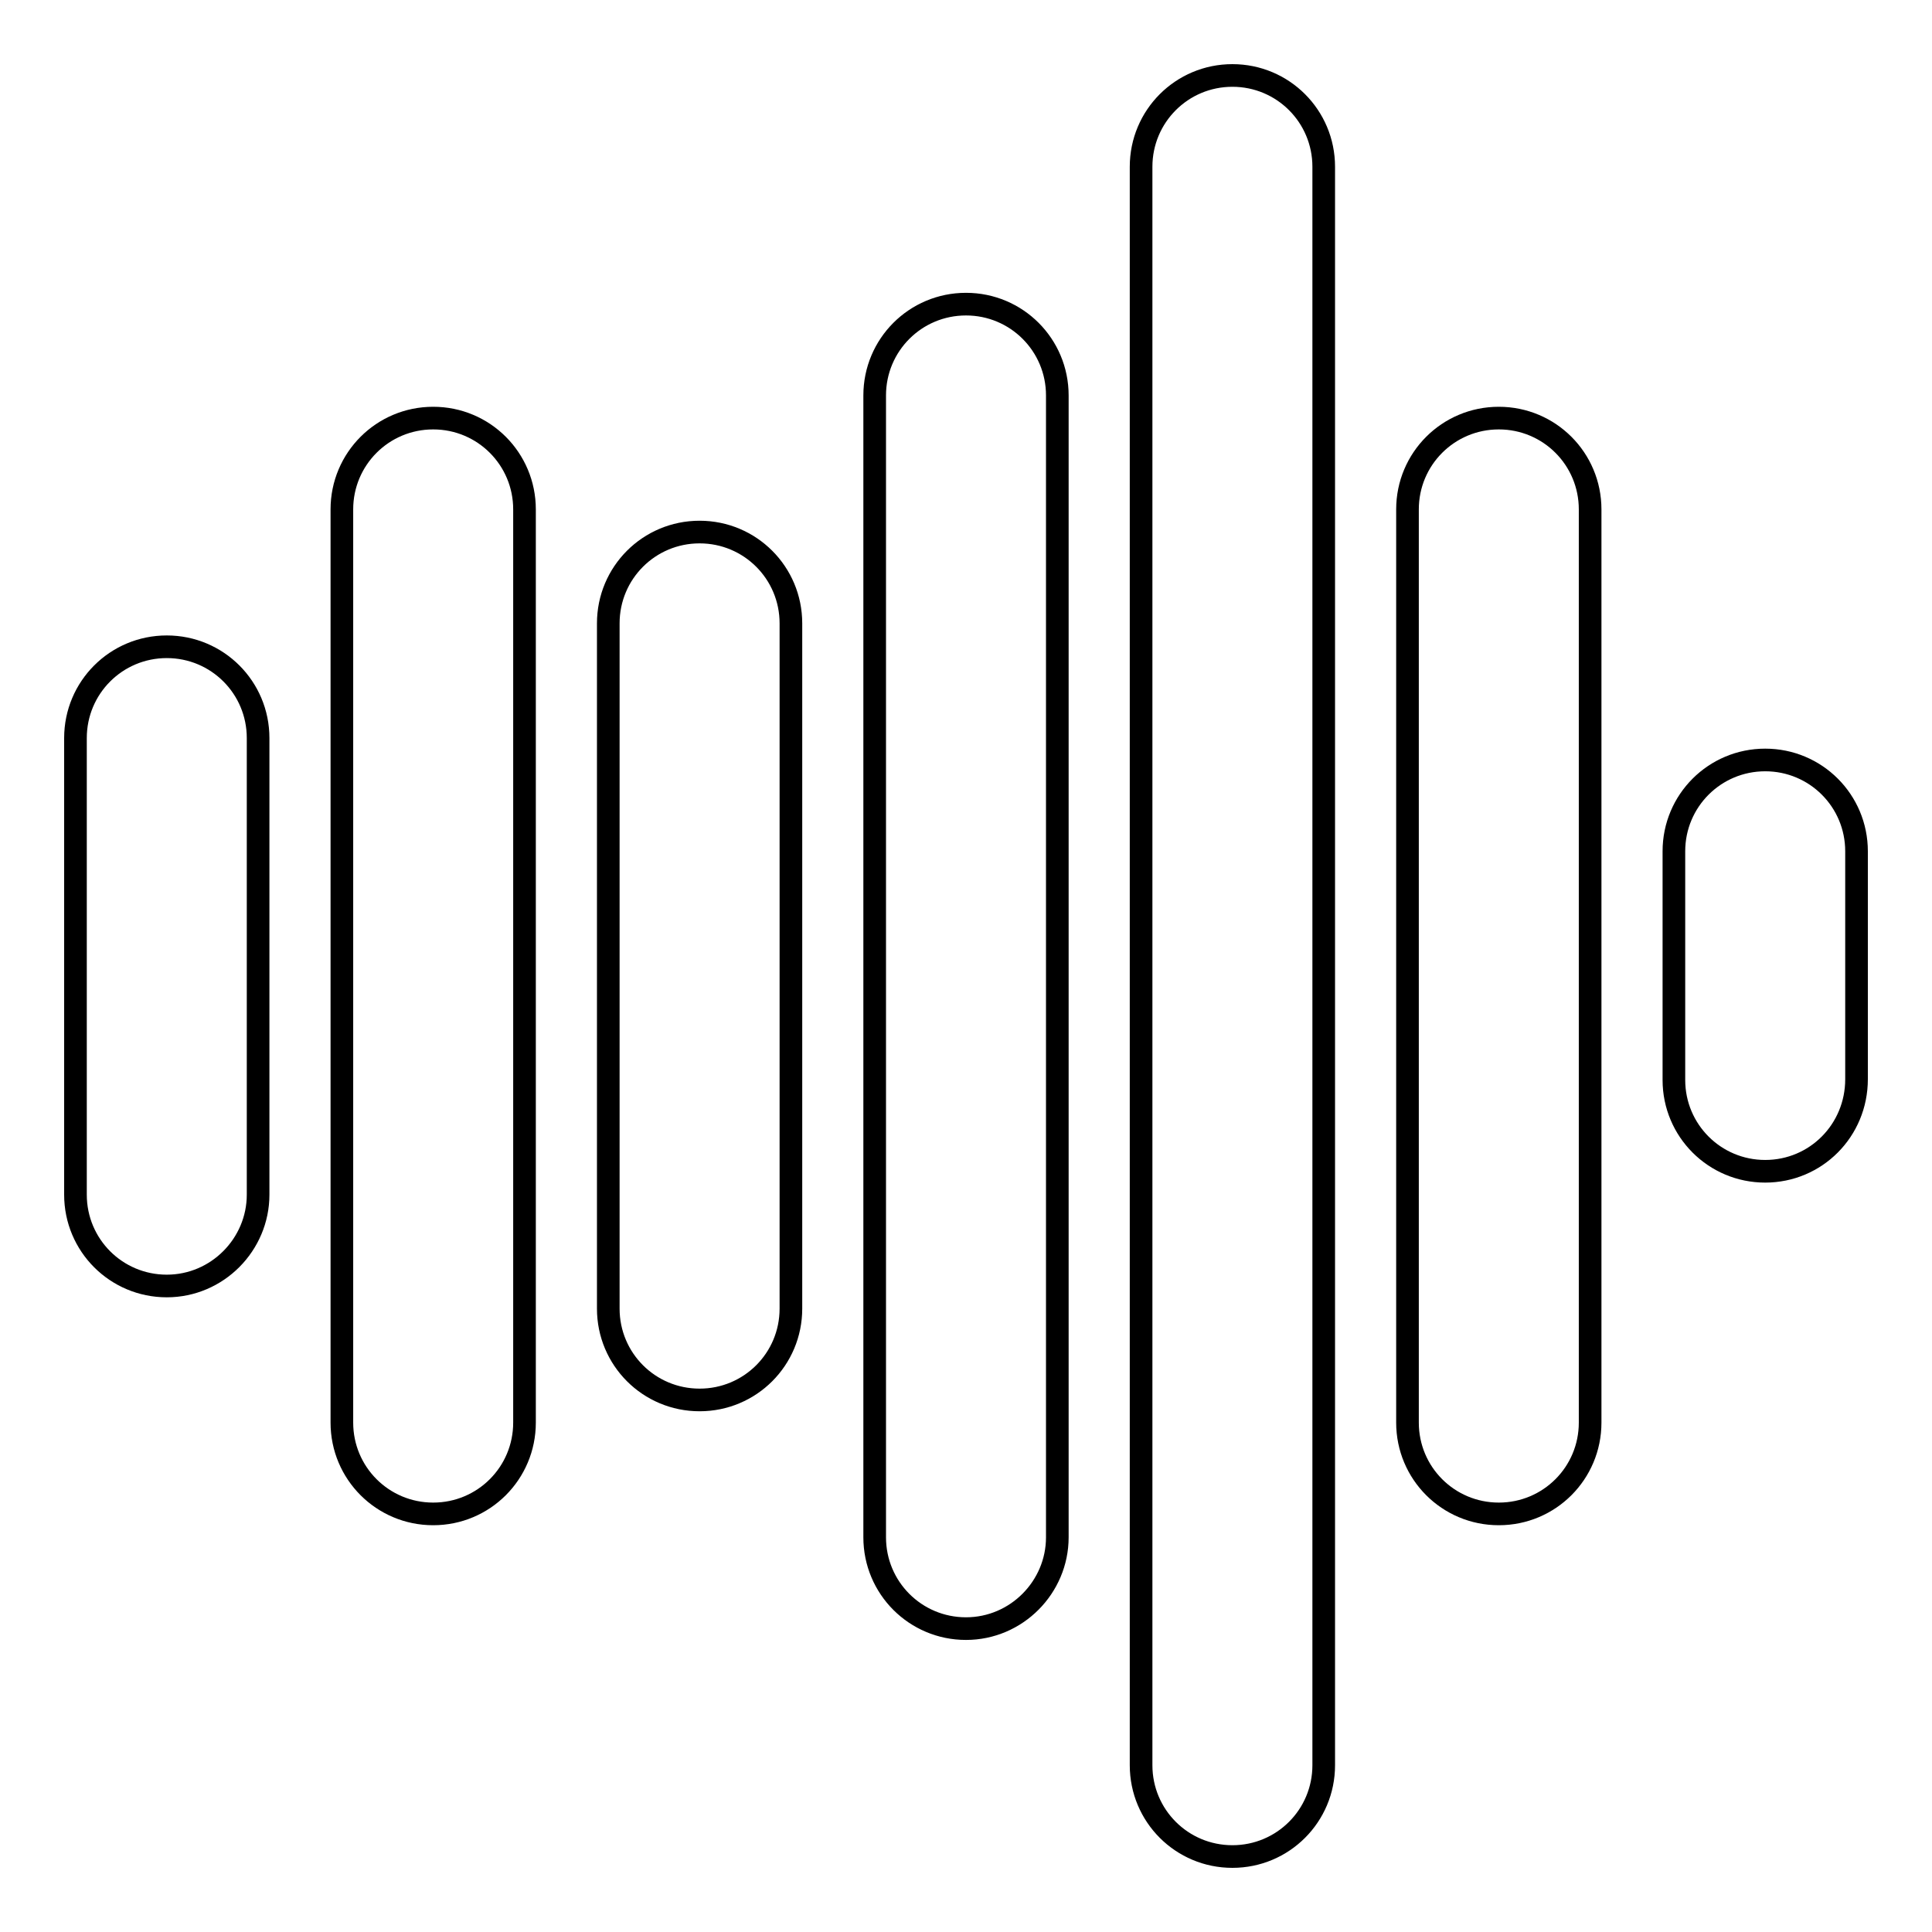
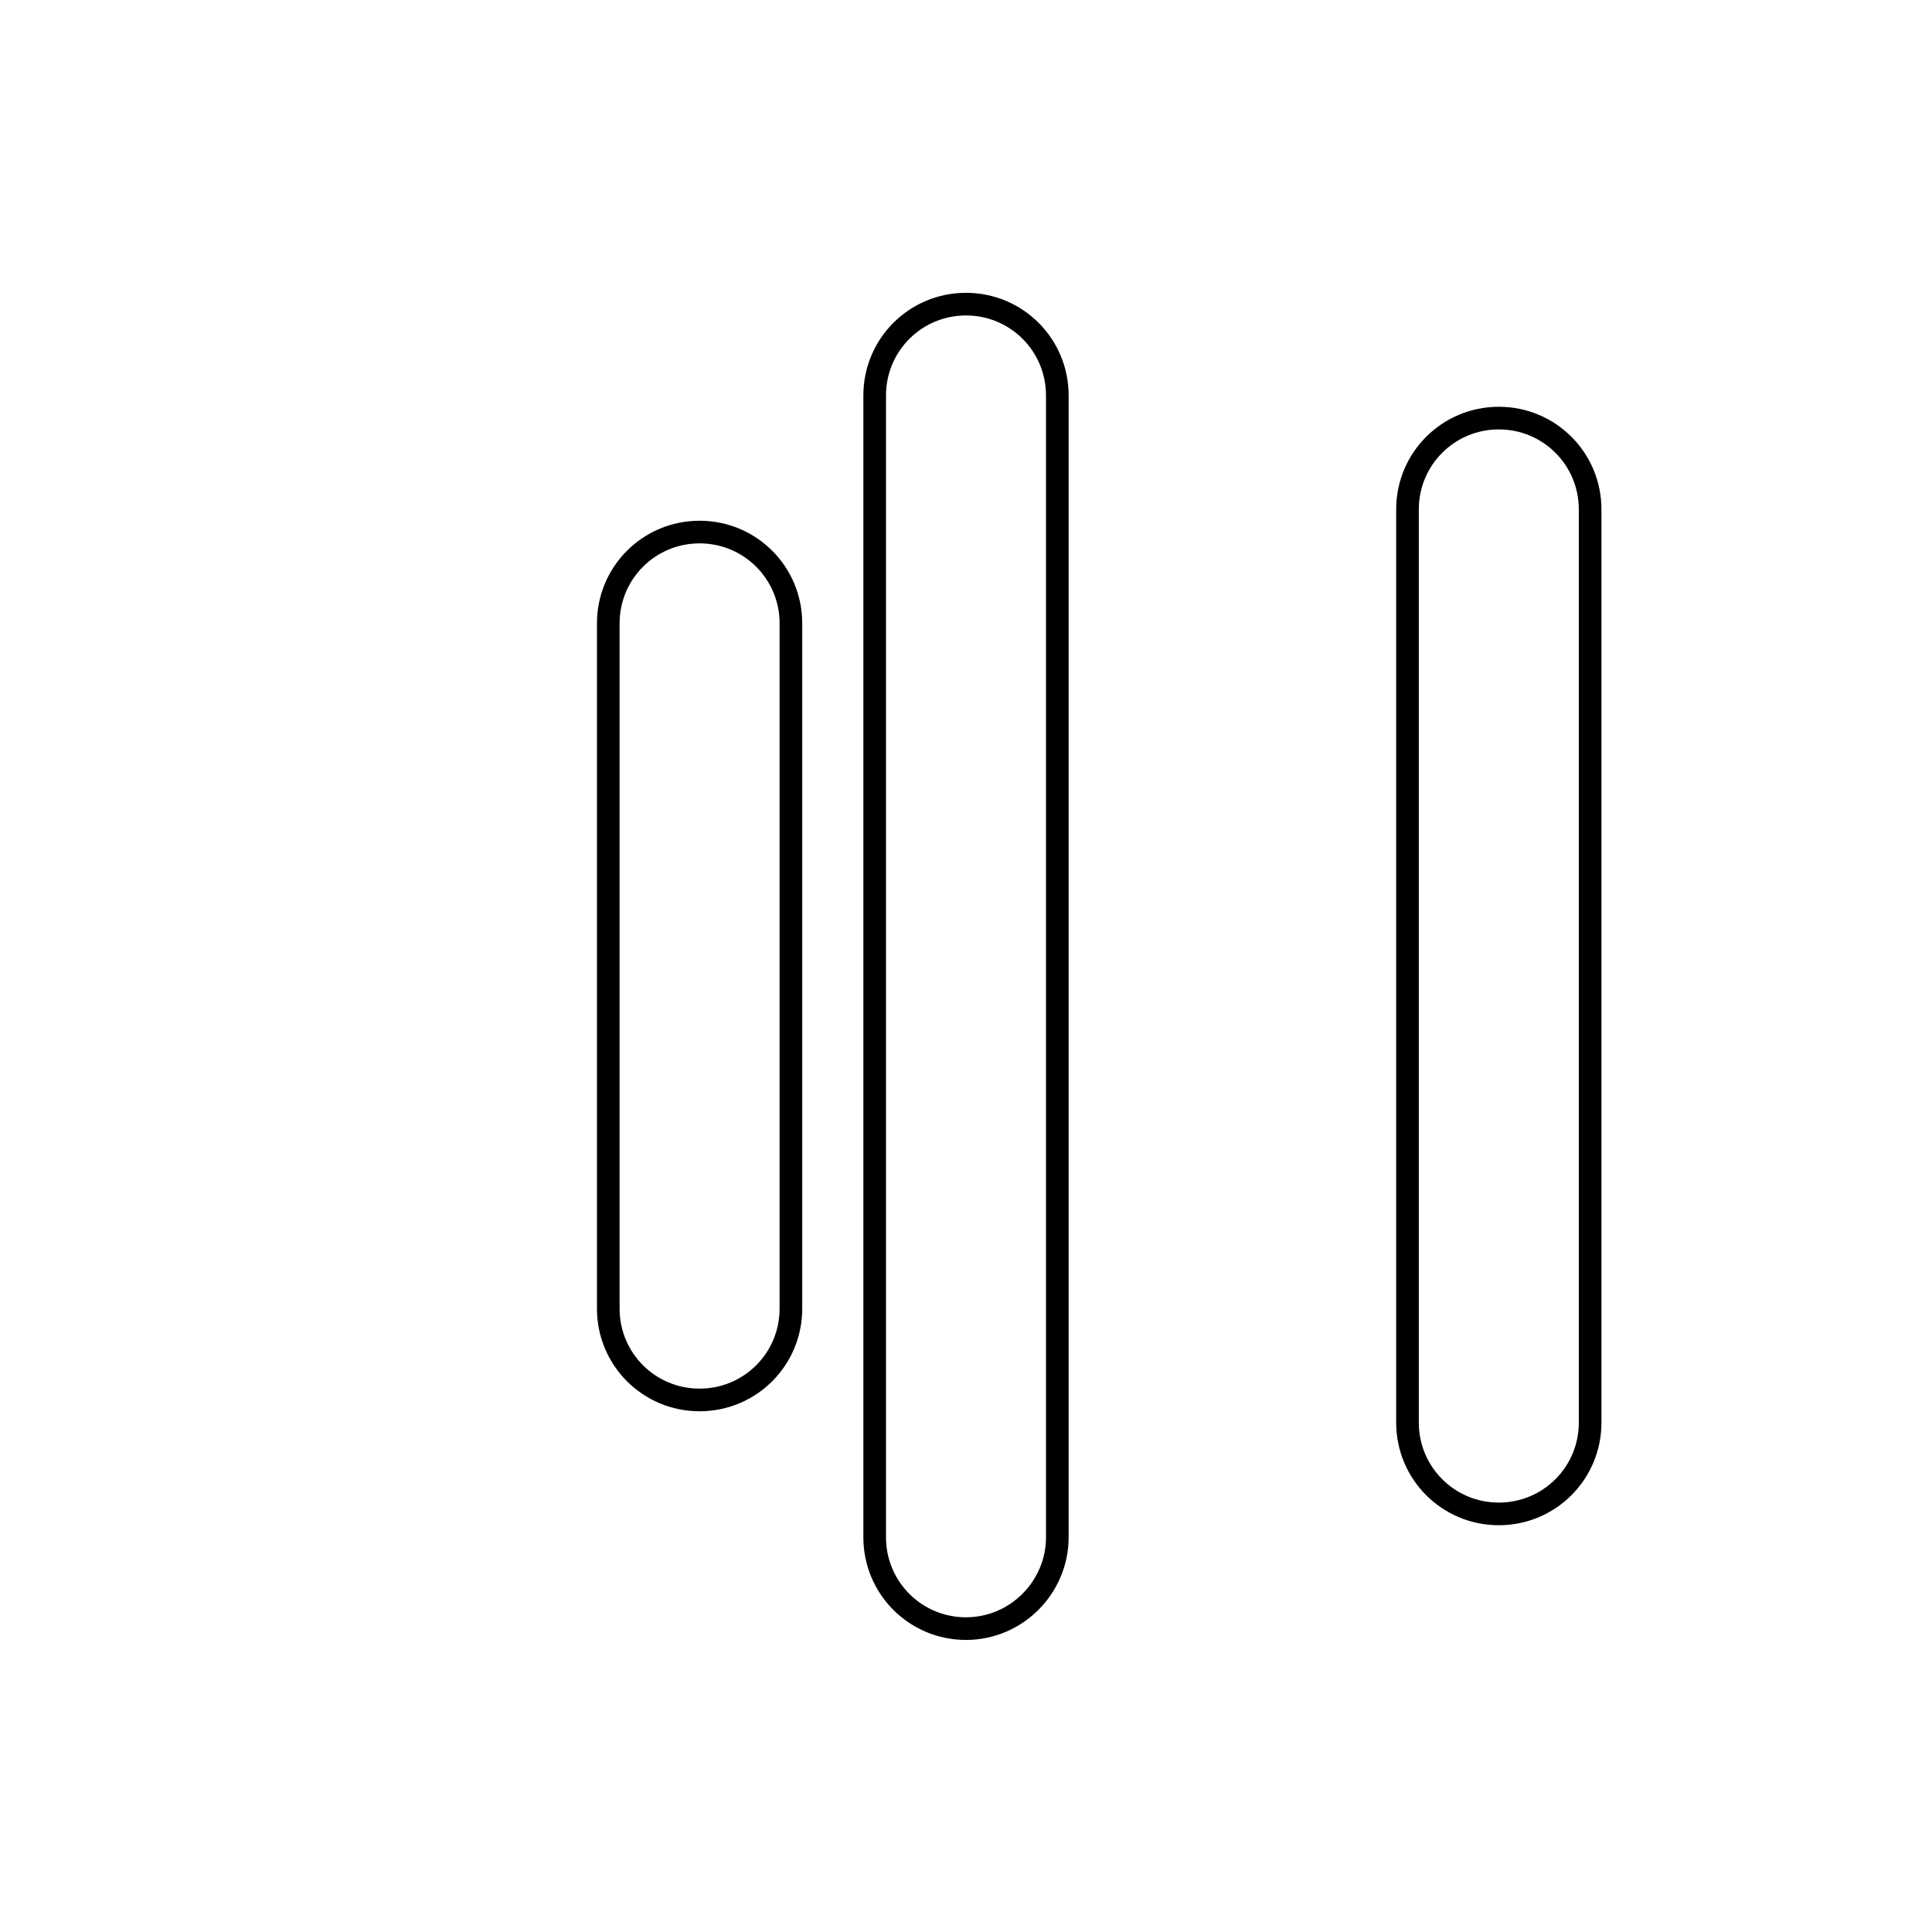
<svg xmlns="http://www.w3.org/2000/svg" version="1.1" x="0px" y="0px" viewBox="0 0 256 256" enable-background="new 0 0 256 256" xml:space="preserve">
  <g>
    <g>
      <g>
        <g>
          <g>
-             <path stroke-width="3" fill-opacity="0" stroke="#000000" d="M22.1,170.4c-6.7,0-12.1-5.4-12.1-12.1V97.8c0-6.7,5.4-12.1,12.1-12.1c6.7,0,12.1,5.4,12.1,12.1v60.5C34.2,164.9,28.8,170.4,22.1,170.4z" />
-           </g>
+             </g>
          <g>
-             <path stroke-width="3" fill-opacity="0" stroke="#000000" d="M57.4,200.6c-6.7,0-12.1-5.4-12.1-12.1v-121c0-6.7,5.4-12.1,12.1-12.1c6.7,0,12.1,5.4,12.1,12.1v121C69.5,195.2,64.1,200.6,57.4,200.6z" />
-           </g>
+             </g>
          <g>
            <path stroke-width="3" fill-opacity="0" stroke="#000000" d="M92.7,185.5c-6.7,0-12.1-5.4-12.1-12.1V82.6c0-6.7,5.4-12.1,12.1-12.1s12.1,5.4,12.1,12.1v90.8C104.8,180.1,99.4,185.5,92.7,185.5z" />
          </g>
          <g>
            <path stroke-width="3" fill-opacity="0" stroke="#000000" d="M128,215.8c-6.7,0-12.1-5.4-12.1-12.1V52.4c0-6.7,5.4-12.1,12.1-12.1c6.7,0,12.1,5.4,12.1,12.1v151.3C140.1,210.3,134.7,215.8,128,215.8z" />
          </g>
          <g>
-             <path stroke-width="3" fill-opacity="0" stroke="#000000" d="M163.3,246c-6.7,0-12.1-5.4-12.1-12.1V22.1c0-6.7,5.4-12.1,12.1-12.1c6.7,0,12.1,5.4,12.1,12.1v211.8C175.4,240.6,170,246,163.3,246z" />
-           </g>
+             </g>
          <g>
            <path stroke-width="3" fill-opacity="0" stroke="#000000" d="M198.6,200.6c-6.7,0-12.1-5.4-12.1-12.1v-121c0-6.7,5.4-12.1,12.1-12.1c6.7,0,12.1,5.4,12.1,12.1v121C210.7,195.2,205.3,200.6,198.6,200.6z" />
          </g>
          <g>
-             <path stroke-width="3" fill-opacity="0" stroke="#000000" d="M233.9,155.2c-6.7,0-12.1-5.4-12.1-12.1v-30.3c0-6.7,5.4-12.1,12.1-12.1c6.7,0,12.1,5.4,12.1,12.1v30.2C246,149.8,240.6,155.2,233.9,155.2z" />
-           </g>
+             </g>
        </g>
      </g>
      <g />
      <g />
      <g />
      <g />
      <g />
      <g />
      <g />
      <g />
      <g />
      <g />
      <g />
      <g />
      <g />
      <g />
      <g />
    </g>
  </g>
</svg>